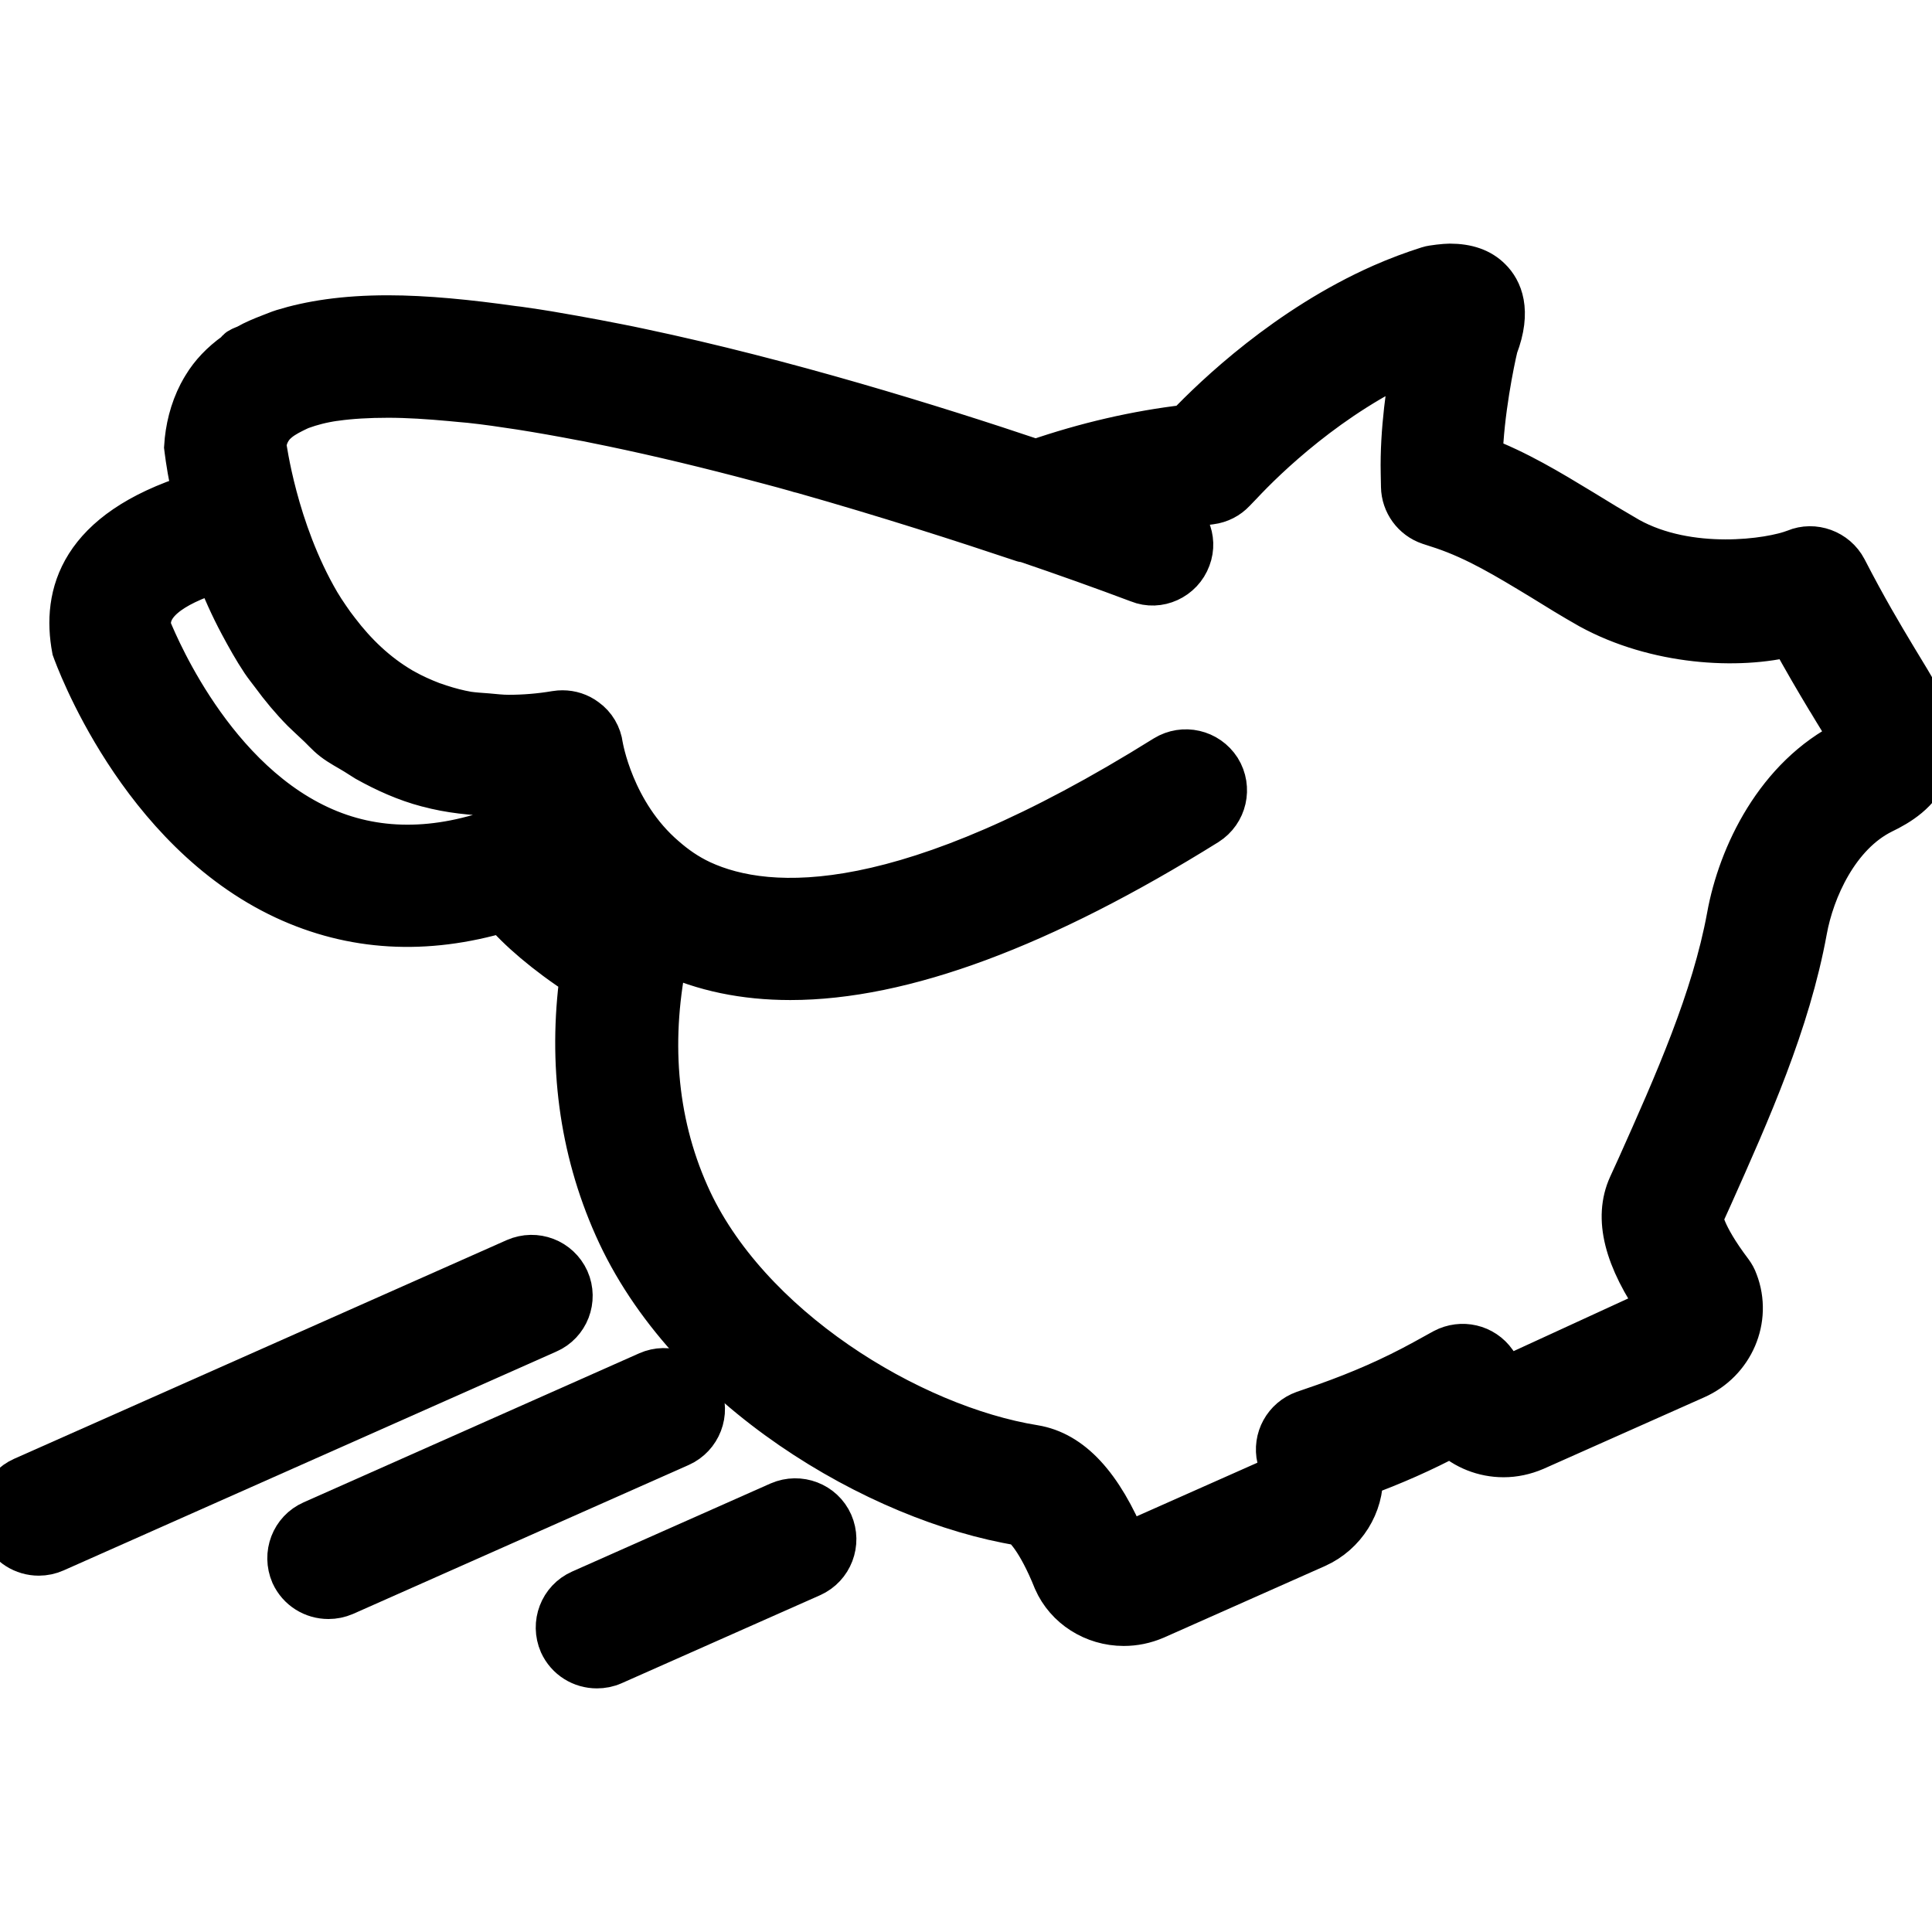
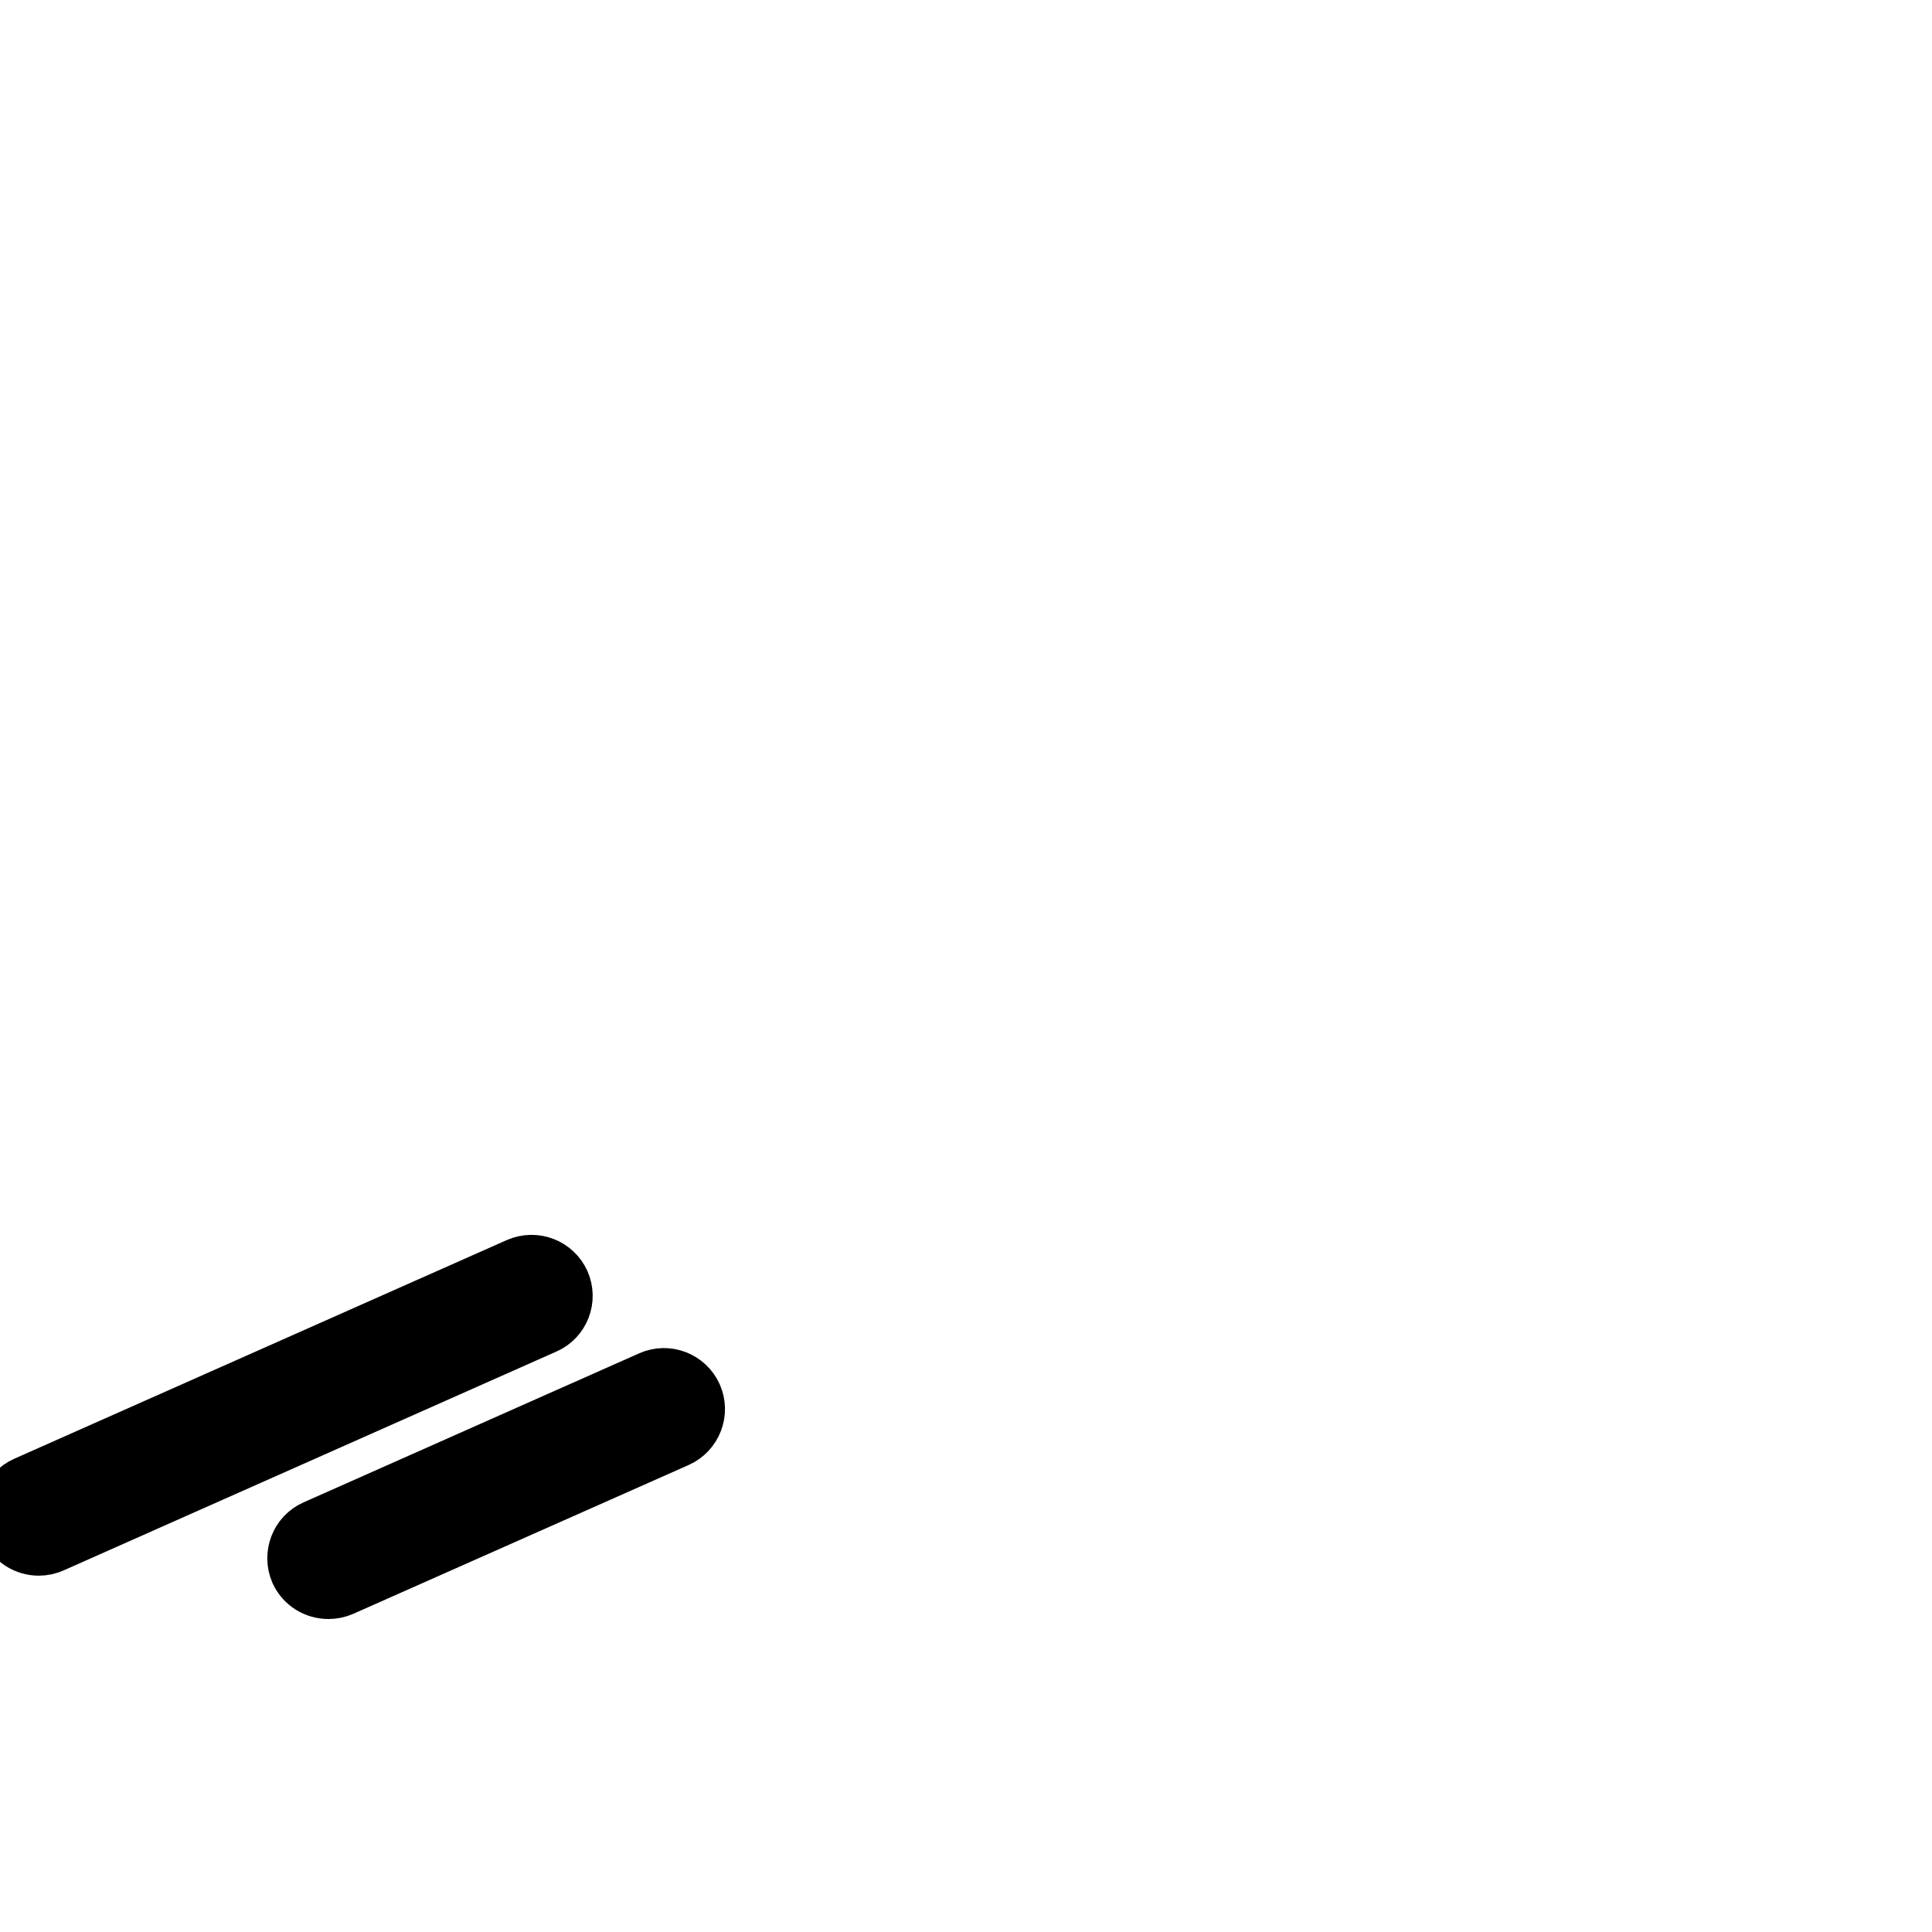
<svg xmlns="http://www.w3.org/2000/svg" fill="#000000" version="1.1" id="Capa_1" width="800px" height="800px" viewBox="0 0 235.485 235.484" xml:space="preserve" stroke="#000000" stroke-width="5.416">
  <g id="SVGRepo_bgCarrier" stroke-width="0" />
  <g id="SVGRepo_tracerCarrier" stroke-linecap="round" stroke-linejoin="round" />
  <g id="SVGRepo_iconCarrier">
    <g>
      <g>
-         <path d="M233.763,84.993c-0.705-1.296-1.471-2.544-2.873-4.853c-1.619-2.699-3.575-5.965-6.035-10.74 c-1.143-2.174-3.795-3.124-5.995-2.204c-3.09,1.222-13.032,2.621-20.398-1.477c-1.863-1.076-3.711-2.184-5.658-3.392 c-4.063-2.464-7.898-4.787-12.358-6.482c0.132-5.496,1.442-11.84,1.871-13.615c1.688-4.412,0.513-6.861-0.753-8.107 c-1.143-1.154-2.741-1.721-4.865-1.721c-0.485,0-2.108,0.164-2.569,0.322c-1.887,0.597-3.795,1.311-5.642,2.126 c-11.525,5.096-20.302,13.505-23.812,17.178c-6.119,0.706-12.299,2.134-18.431,4.248c-12.619-4.248-30.634-9.83-48.199-13.537 c-0.912-0.202-1.839-0.383-2.775-0.569c-1.809-0.361-3.626-0.699-5.412-1.02c-2.054-0.373-4.055-0.709-6.049-0.99 c-0.437-0.072-0.835-0.118-1.25-0.165c-5.458-0.771-10.686-1.296-15.286-1.296c-5.344,0-9.46,0.66-12.788,1.687 c-0.535,0.165-0.996,0.383-1.503,0.563c-1.003,0.387-1.961,0.785-2.775,1.25c-0.307,0.172-0.713,0.274-1.012,0.471 c-0.19,0.126-0.275,0.336-0.467,0.479c-1.649,1.176-2.897,2.51-3.779,3.963c-0.168,0.293-0.361,0.583-0.507,0.882 c-1.072,2.07-1.601,4.31-1.733,6.482c0.032,0.247,0.216,1.964,0.737,4.524c0.092,0.493,0.106,0.908,0.228,1.429 C9.776,64.837,7.805,72.508,9.033,79.09c0.321,0.886,7.911,22.003,25.728,30.308c8.204,3.815,17.082,4.344,26.571,1.523 c1.84,2.216,5.23,5.189,9.606,8.019c-1.433,10.604-0.114,20.991,4.134,30.528c8.754,19.761,32,33.41,49.309,36.224 c0.461,0.177,2.216,1.808,4.265,6.921c1.41,3.206,4.696,5.298,8.323,5.298c1.29,0,2.544-0.253,3.803-0.79l19.624-8.716 c3.467-1.555,5.583-5.037,5.467-8.64c3.903-1.419,7.537-3.038,11.064-4.905c1.679,1.579,3.947,2.488,6.331,2.488 c0.017,0,0.017,0,0.017,0c1.267,0,2.528-0.269,3.755-0.789l19.58-8.716c4.501-1.984,6.692-7.078,4.961-11.582 c-0.151-0.433-0.368-0.821-0.629-1.174c-3.603-4.761-3.603-6.677-3.646-6.677l1.178-2.601c4.645-10.396,9.462-21.167,11.518-32.42 c0.901-4.972,3.923-11.746,9.413-14.463c2.008-0.966,4.444-2.449,5.494-5.148C235.963,91.345,235.575,88.381,233.763,84.993z M61.478,100.904c-8.241,3.107-15.847,3.107-22.646-0.062c-13.984-6.5-20.562-24.179-20.646-24.179 c-0.521-2.959,2.376-5.34,8.279-7.175c0.827,2.196,1.809,4.396,2.967,6.562c0.813,1.513,1.647,3.023,2.637,4.508 c0.368,0.547,0.797,1.072,1.188,1.597c1.128,1.541,2.354,3.018,3.727,4.412c0.505,0.495,1.042,0.982,1.555,1.469 c0.743,0.659,1.356,1.415,2.154,2.028c0.852,0.659,1.795,1.13,2.699,1.687c0.431,0.261,0.843,0.547,1.289,0.816 c2.36,1.318,4.814,2.426,7.421,3.11c0.03,0.014,0.046,0.014,0.076,0.014c2.637,0.717,5.436,0.998,8.333,1.086 c0.407,0.014,0.705,0.148,1.12,0.148c1.072,0,2.176-0.056,3.342-0.148c0.521,1.617,1.371,3.557,2.422,5.597 c0.274,0.493,0.597,0.966,0.904,1.491c0.345,0.597,0.667,1.168,1.066,1.789c-1.327-1.491-2.078-2.607-2.078-2.621 C66.117,100.984,63.632,100.103,61.478,100.904z M225.299,90.447c-8.66,4.294-13.216,13.82-14.559,21.288 c-1.855,10.103-6.424,20.354-10.992,30.564l-1.026,2.244c-1.787,3.919-0.553,8.805,3.703,14.876l-18.859,8.668l-1.402-2 c-1.398-1.991-4.02-2.576-6.144-1.455l-2.42,1.335c-3.863,2.12-7.707,3.799-12.059,5.342l-2.593,0.897 c-2.276,0.813-3.587,3.182-3.038,5.551l0.686,2.008l-19.42,8.624c-3.029-7.338-6.664-11.261-11.133-11.999 c-15.172-2.444-35.141-14.643-42.286-30.765c-4.071-9.129-4.785-19.264-2.547-29.631c0.046,0.024,0.062,0.056,0.108,0.072 c4.422,2.075,9.445,3.118,15.01,3.118c13.661,0,30.637-6.309,50.738-18.835c2.22-1.4,2.881-4.312,1.503-6.532 c-1.419-2.216-4.316-2.859-6.517-1.511c-31.526,19.705-48.223,19.135-56.633,15.24c-1.741-0.815-3.166-1.832-4.44-2.943 c-6.408-5.466-7.734-13.615-7.75-13.683c-0.16-1.259-0.828-2.413-1.878-3.156c-0.813-0.613-1.793-0.919-2.783-0.919 c-0.269,0-0.529,0.016-0.806,0.064c-2,0.339-3.925,0.485-5.773,0.485c-0.896,0-1.747-0.108-2.591-0.18 c-0.819-0.062-1.625-0.108-2.392-0.219c-1.18-0.204-2.322-0.511-3.402-0.863c-0.323-0.126-0.645-0.214-0.952-0.321 c-1.21-0.465-2.36-0.982-3.427-1.581c-0.114-0.061-0.206-0.134-0.322-0.181c-3.136-1.835-5.681-4.322-7.758-7.049 c-0.429-0.547-0.85-1.114-1.234-1.697c-0.399-0.571-0.79-1.184-1.142-1.771c-5.29-9.046-6.516-19.182-6.562-19.182 c0.062-0.974,0.429-1.805,1.042-2.557c0.084-0.096,0.177-0.164,0.261-0.26c0.529-0.541,1.304-1.012,2.162-1.437 c0.345-0.167,0.667-0.339,1.058-0.487c1.15-0.415,2.447-0.768,4.034-0.998c0.054,0,0.084-0.014,0.138-0.014 c1.839-0.256,3.993-0.385,6.408-0.385c2.384,0,4.991,0.172,7.636,0.415c0.79,0.088,1.503,0.134,2.316,0.214 c2,0.21,4.085,0.517,6.186,0.839c2.422,0.383,4.885,0.816,7.444,1.311c0.523,0.092,1.066,0.188,1.581,0.307 c5.749,1.146,11.806,2.565,17.939,4.16c2.238,0.597,4.5,1.17,6.7,1.797c0.237,0.08,0.497,0.158,0.782,0.214 c10.165,2.879,19.64,5.935,26.848,8.35c0.06,0.018,0.144-0.016,0.192,0c4.929,1.675,9.605,3.346,13.881,4.955 c2.377,0.968,5.162-0.305,6.063-2.771c0.89-2.352-0.288-4.929-2.564-5.909c1.362-0.23,2.729-0.561,4.075-0.725l1.175-0.156 c1.082-0.139,2.063-0.646,2.789-1.419l0.873-0.906c2.901-3.108,10.812-10.816,21.123-15.395c0.017,0,0.032-0.014,0.044-0.014 c-0.688,3.565-1.506,9.065-1.395,14.159l0.032,1.675c0.032,1.98,1.318,3.761,3.218,4.398l1.651,0.539 c4.132,1.401,7.767,3.605,12.091,6.226c1.852,1.154,3.799,2.347,5.822,3.493c8.043,4.412,18.07,4.971,24.489,3.316 c1.731,3.17,3.183,5.627,4.437,7.717c0.016,0.016,0.638,1.034,0.638,1.05c0.737,1.196,1.427,2.308,2.031,3.422 c0.16,0.292,0.261,0.533,0.353,0.747C225.653,90.274,225.492,90.379,225.299,90.447z" />
        <path d="M69.128,156.028c-1.088-2.393-3.847-3.45-6.262-2.404L2.815,180.285c-2.393,1.074-3.466,3.871-2.409,6.271 c0.784,1.756,2.501,2.789,4.324,2.789c0.659,0,1.304-0.136,1.932-0.412l60.051-26.67C69.114,161.218,70.18,158.421,69.128,156.028 z" />
        <path d="M85.252,169.83c-1.074-2.385-3.857-3.467-6.255-2.4l-40.894,18.161c-2.399,1.059-3.457,3.848-2.415,6.256 c0.806,1.755,2.515,2.781,4.346,2.781c0.645,0,1.289-0.128,1.917-0.396l40.892-18.146C85.236,175.02,86.31,172.206,85.252,169.83z " />
-         <path d="M95.018,183.291L70.823,194.03c-2.4,1.066-3.458,3.863-2.415,6.264c0.806,1.764,2.515,2.789,4.346,2.789 c0.643,0,1.289-0.119,1.917-0.396l24.195-10.731c2.393-1.074,3.451-3.871,2.407-6.256 C100.224,183.323,97.418,182.249,95.018,183.291z" />
      </g>
    </g>
  </g>
</svg>